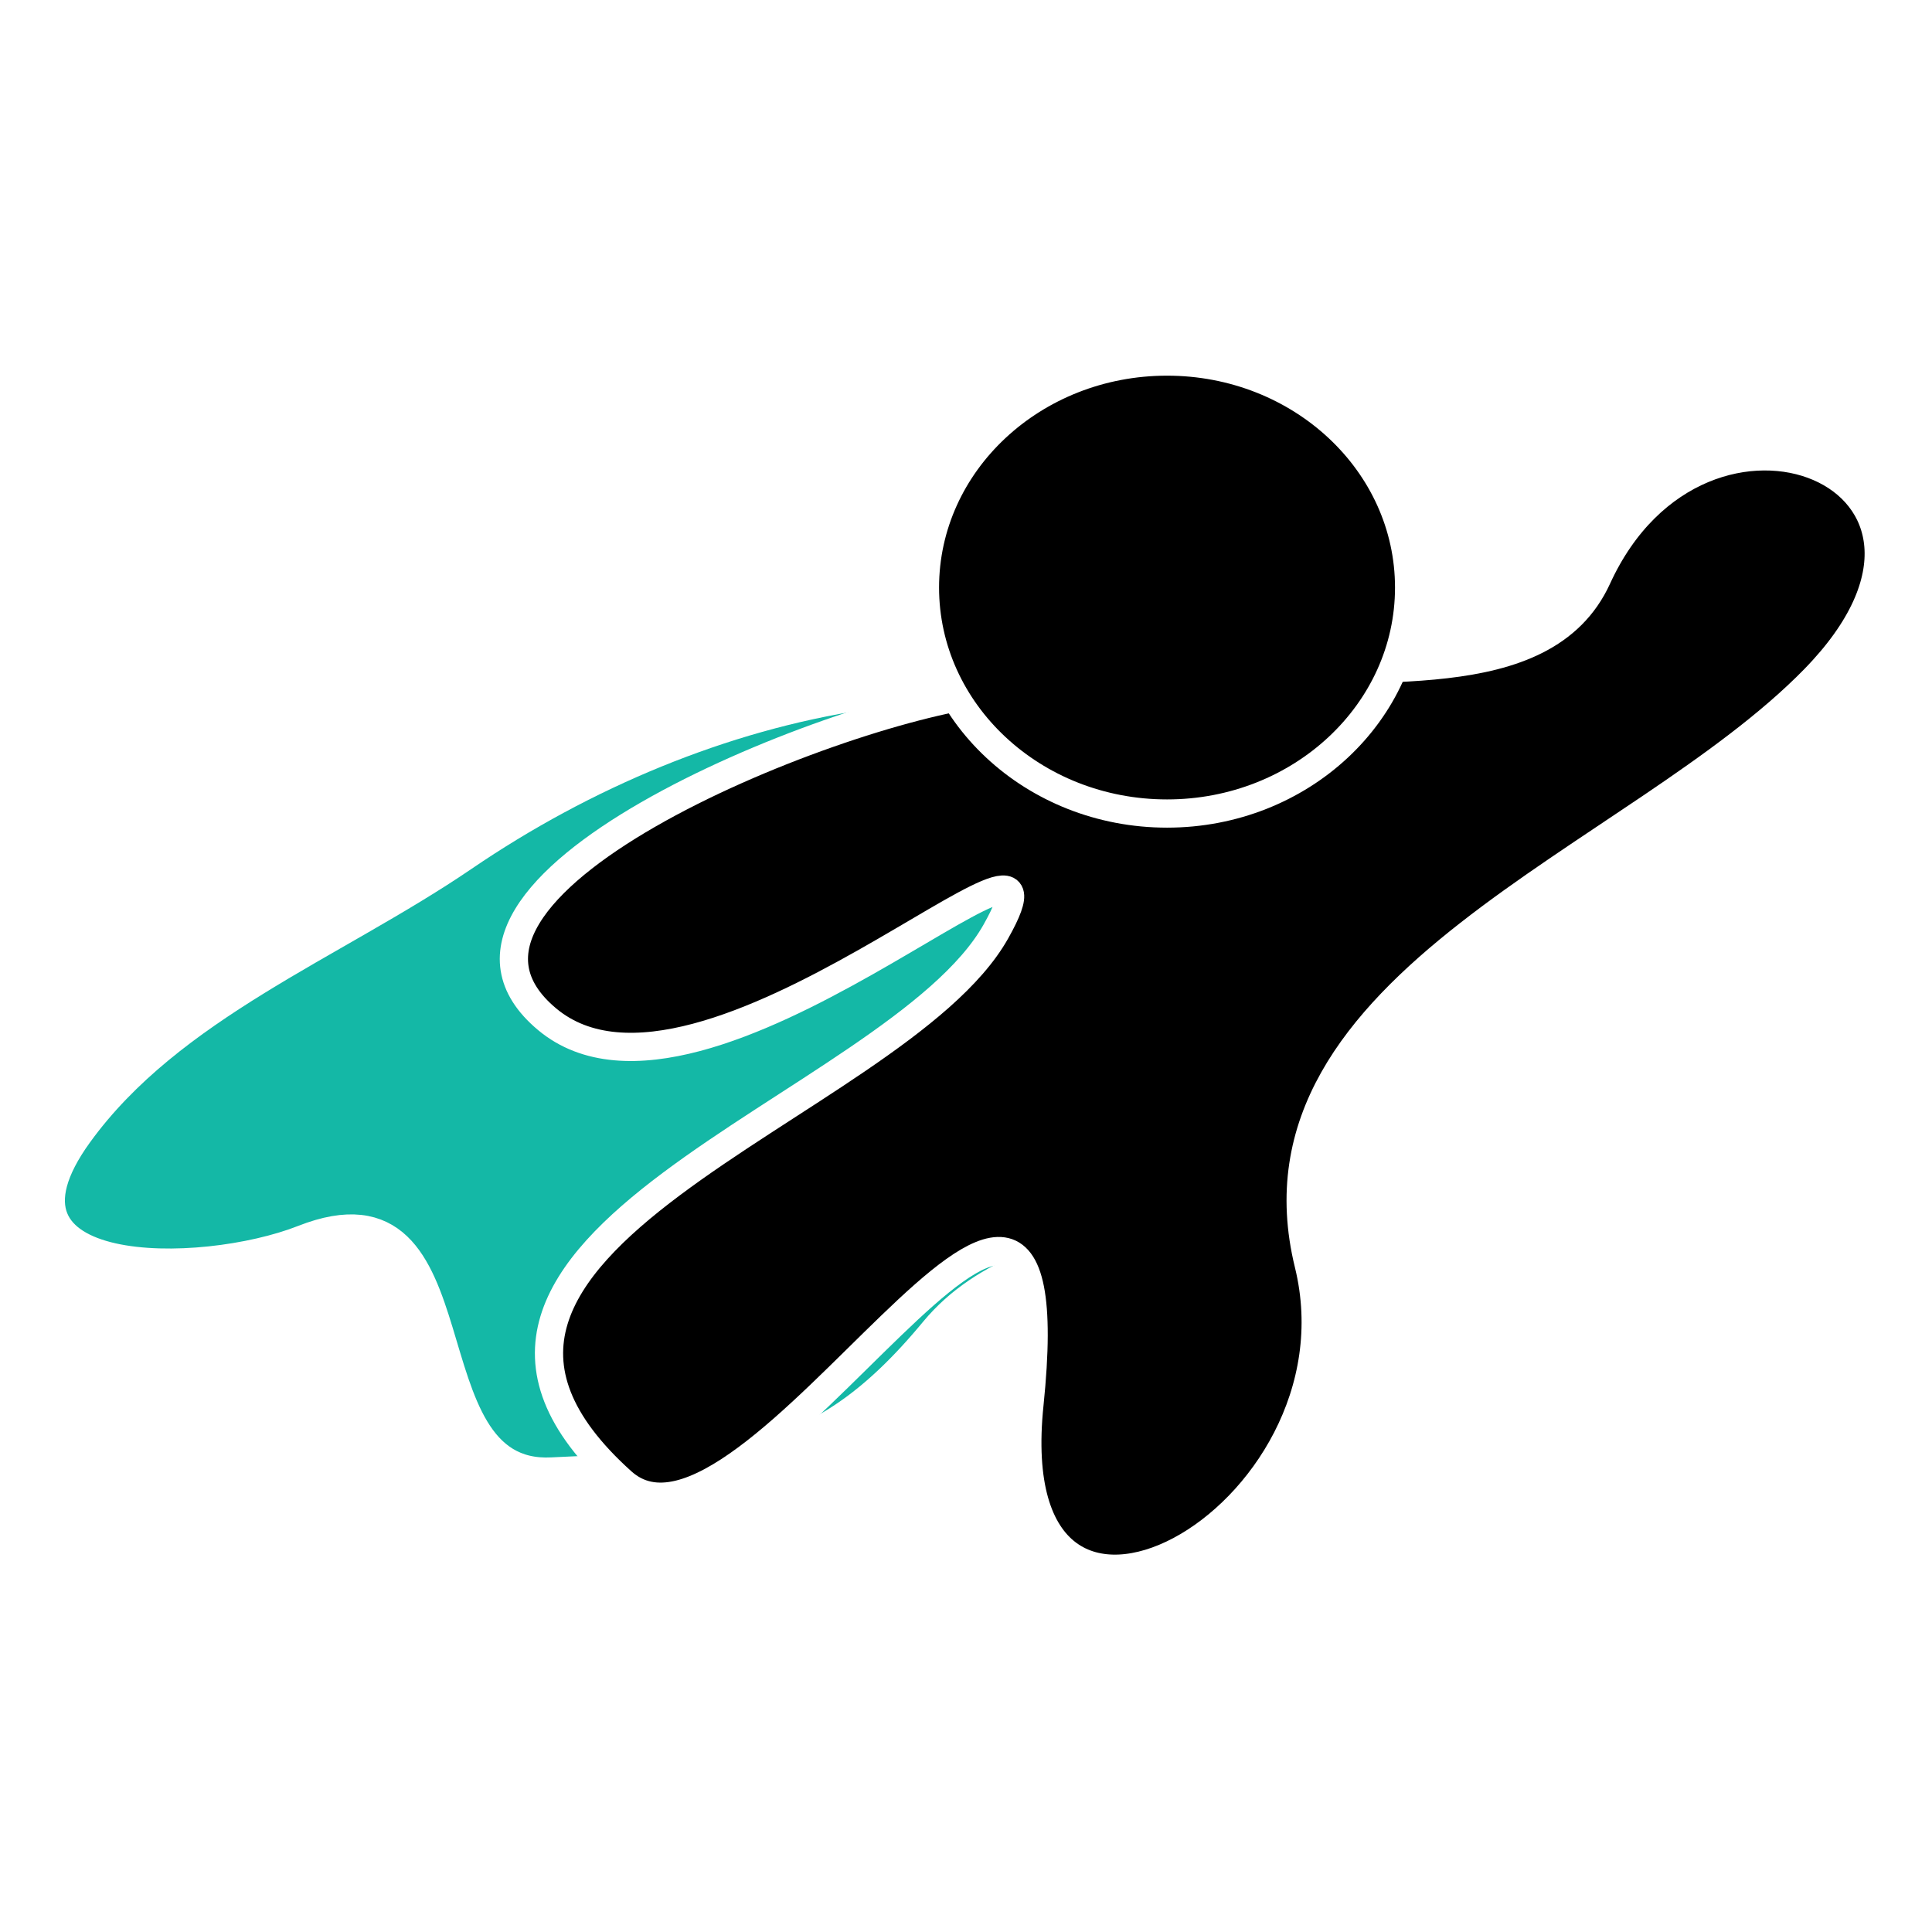
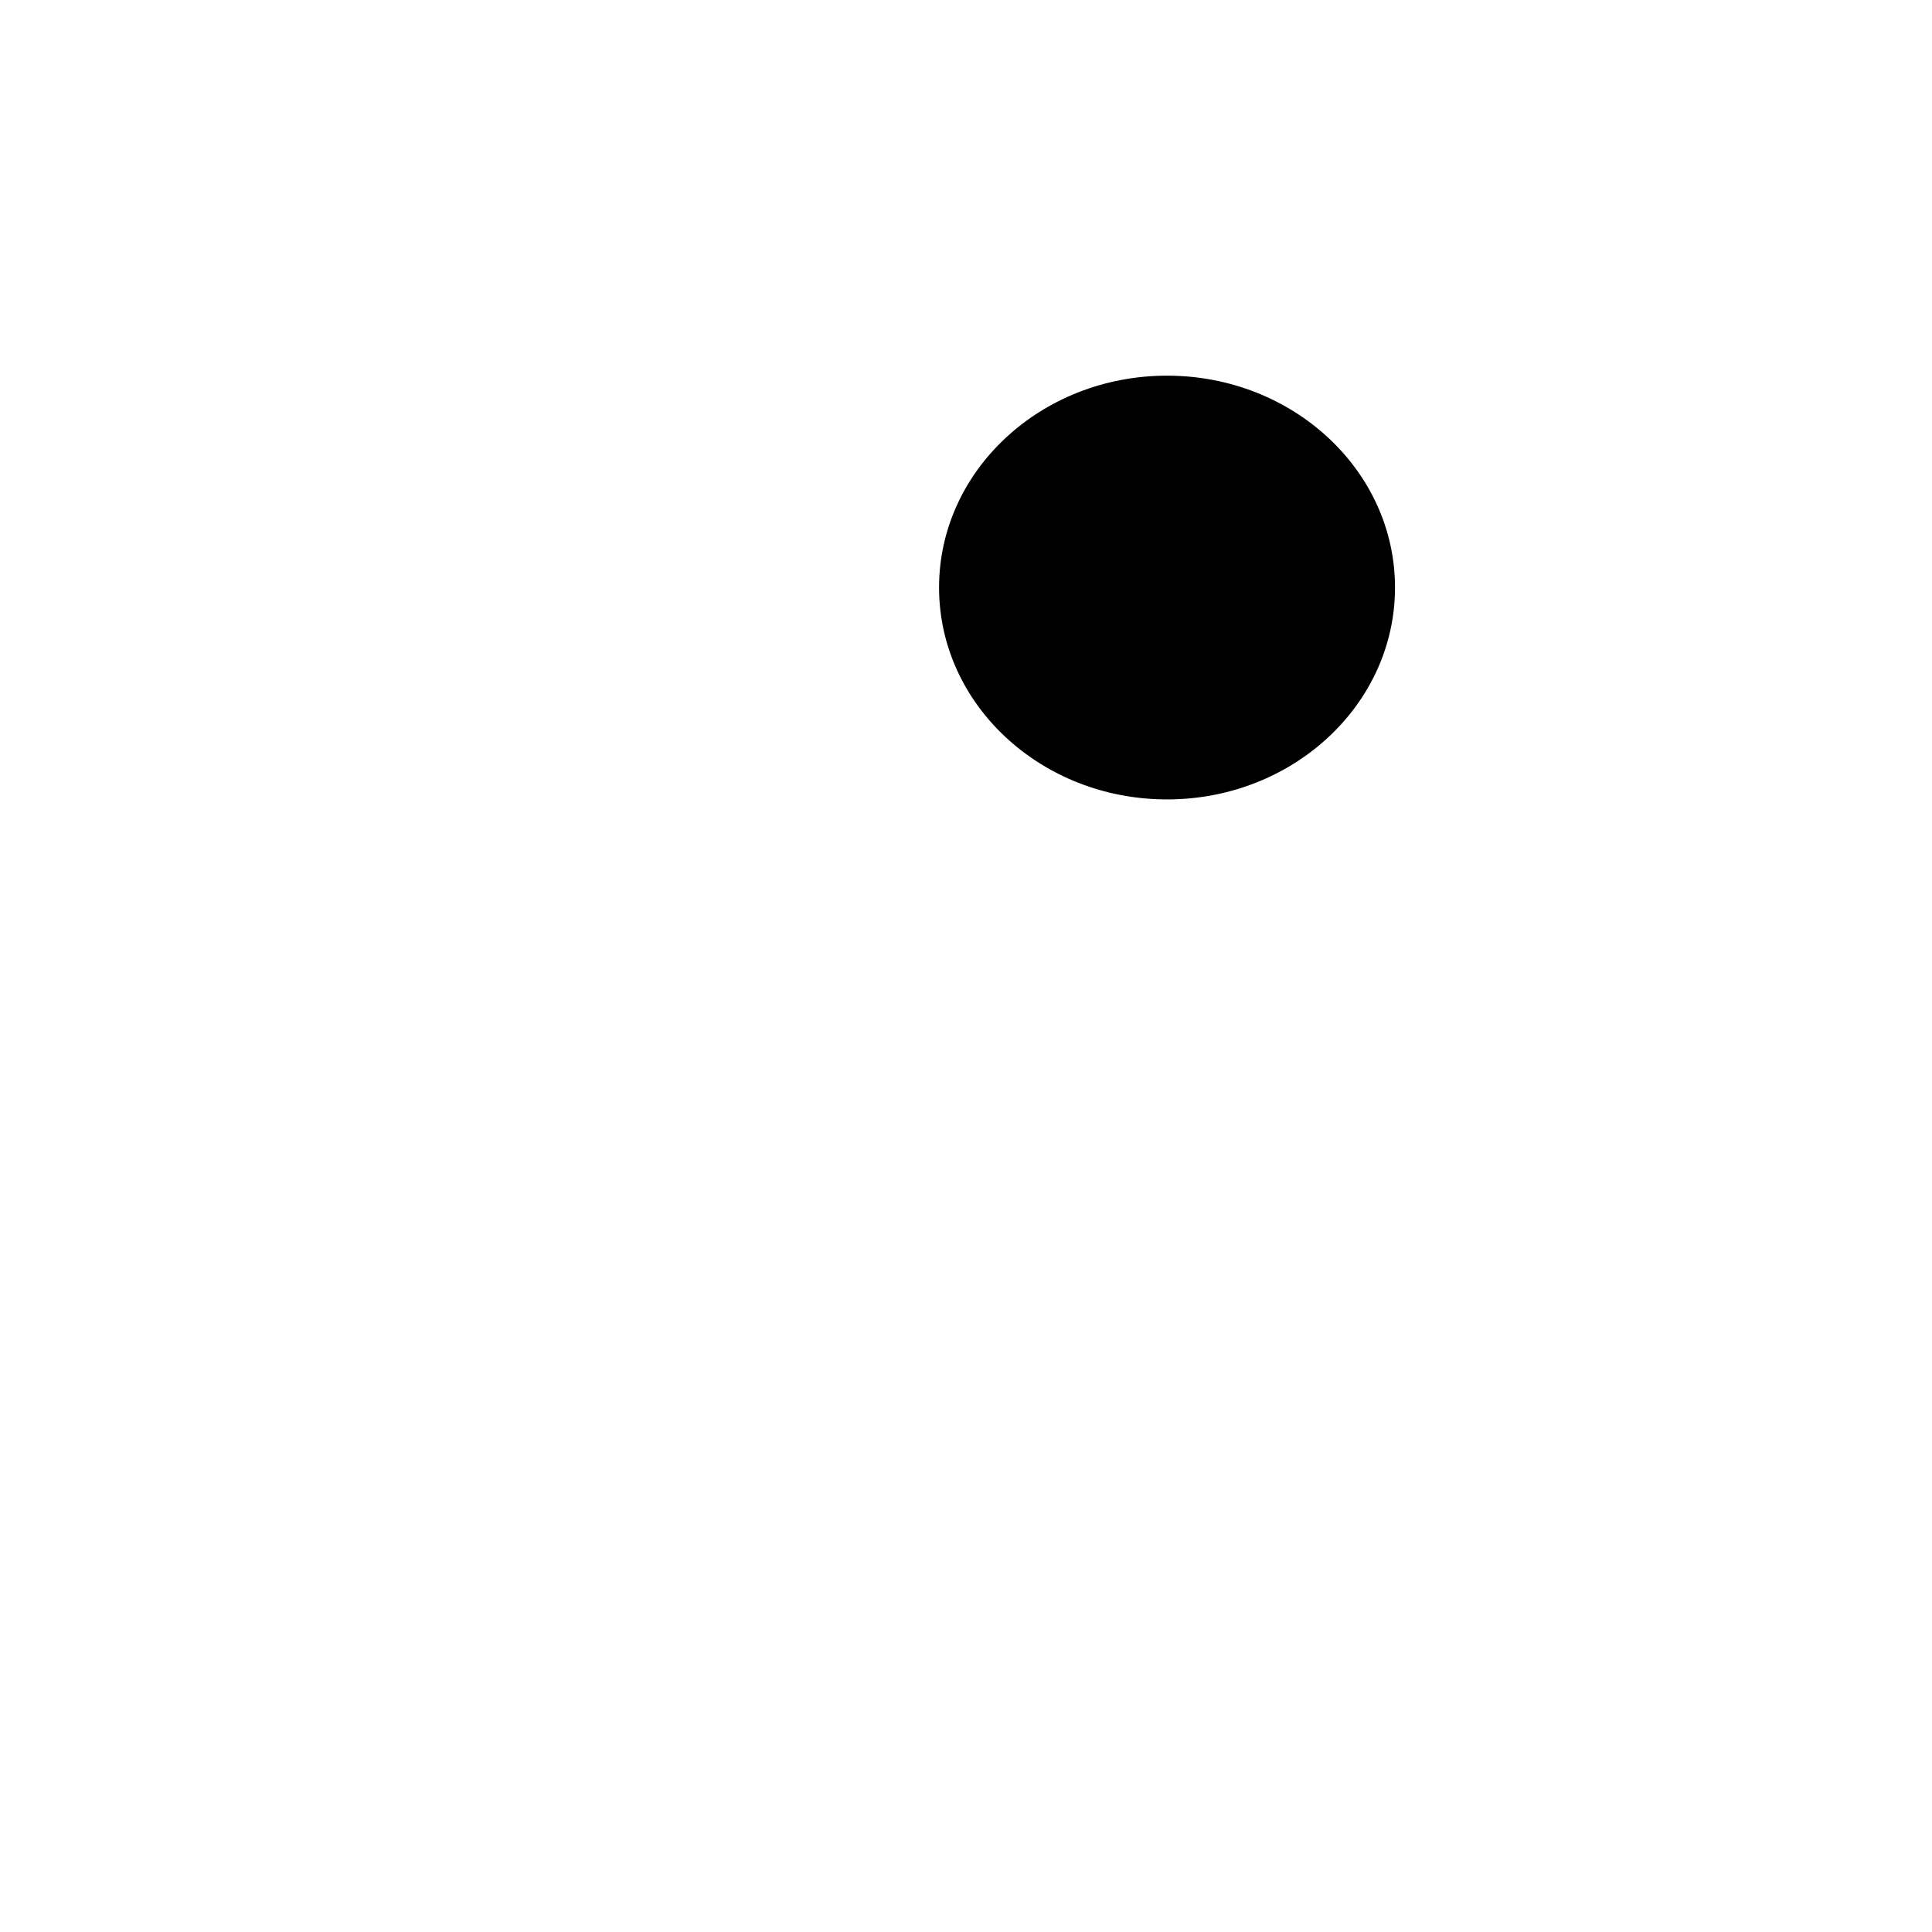
<svg xmlns="http://www.w3.org/2000/svg" height="36" viewBox="0 0 36 36" width="36">
  <g fill="none" fill-rule="evenodd">
-     <path d="m0 0h36v36h-36z" fill="#fff" />
    <g fill-rule="nonzero" stroke="#fff" stroke-width=".526" transform="translate(.947 6.737)">
      <g transform="translate(0 1.766)">
-         <path d="m22.655 5.569c-4.627-2.418-10.46-1.169-14.961 1.899-2.424 1.652-5.459 2.789-7.176 5.16-1.997 2.757 2.283 2.706 4.184 1.958 3.379-1.328 1.83 4.48 4.638 4.33 3.222-.172 4.851.118 7.114-2.62 1.911-2.312 5.824-1.25 7.226-4.448.499-1.213.978-2.488 1.819-3.506" fill="#14b8a6" />
-         <path d="m17.437 4.399c-2.986.374-11.101 3.662-8.187 6.092 2.914 2.429 10.096-4.714 8.357-1.632-1.874 3.321-11.922 5.797-6.963 10.251 2.423 2.176 8.421-9.464 7.591-1.444-.621 5.995 6.367 2.137 5.203-2.613-1.289-5.258 6.112-7.511 9.425-10.906 3.676-3.767-2.105-6.13-4.049-1.882-.997 2.179-4.336 1.499-6.564 1.834" fill="#000" />
-       </g>
+         </g>
      <path d="m25.31 4.211c0 2.325-2.02 4.211-4.511 4.211s-4.511-1.885-4.511-4.211 2.02-4.211 4.511-4.211 4.511 1.885 4.511 4.211z" fill="#000" />
    </g>
  </g>
</svg>